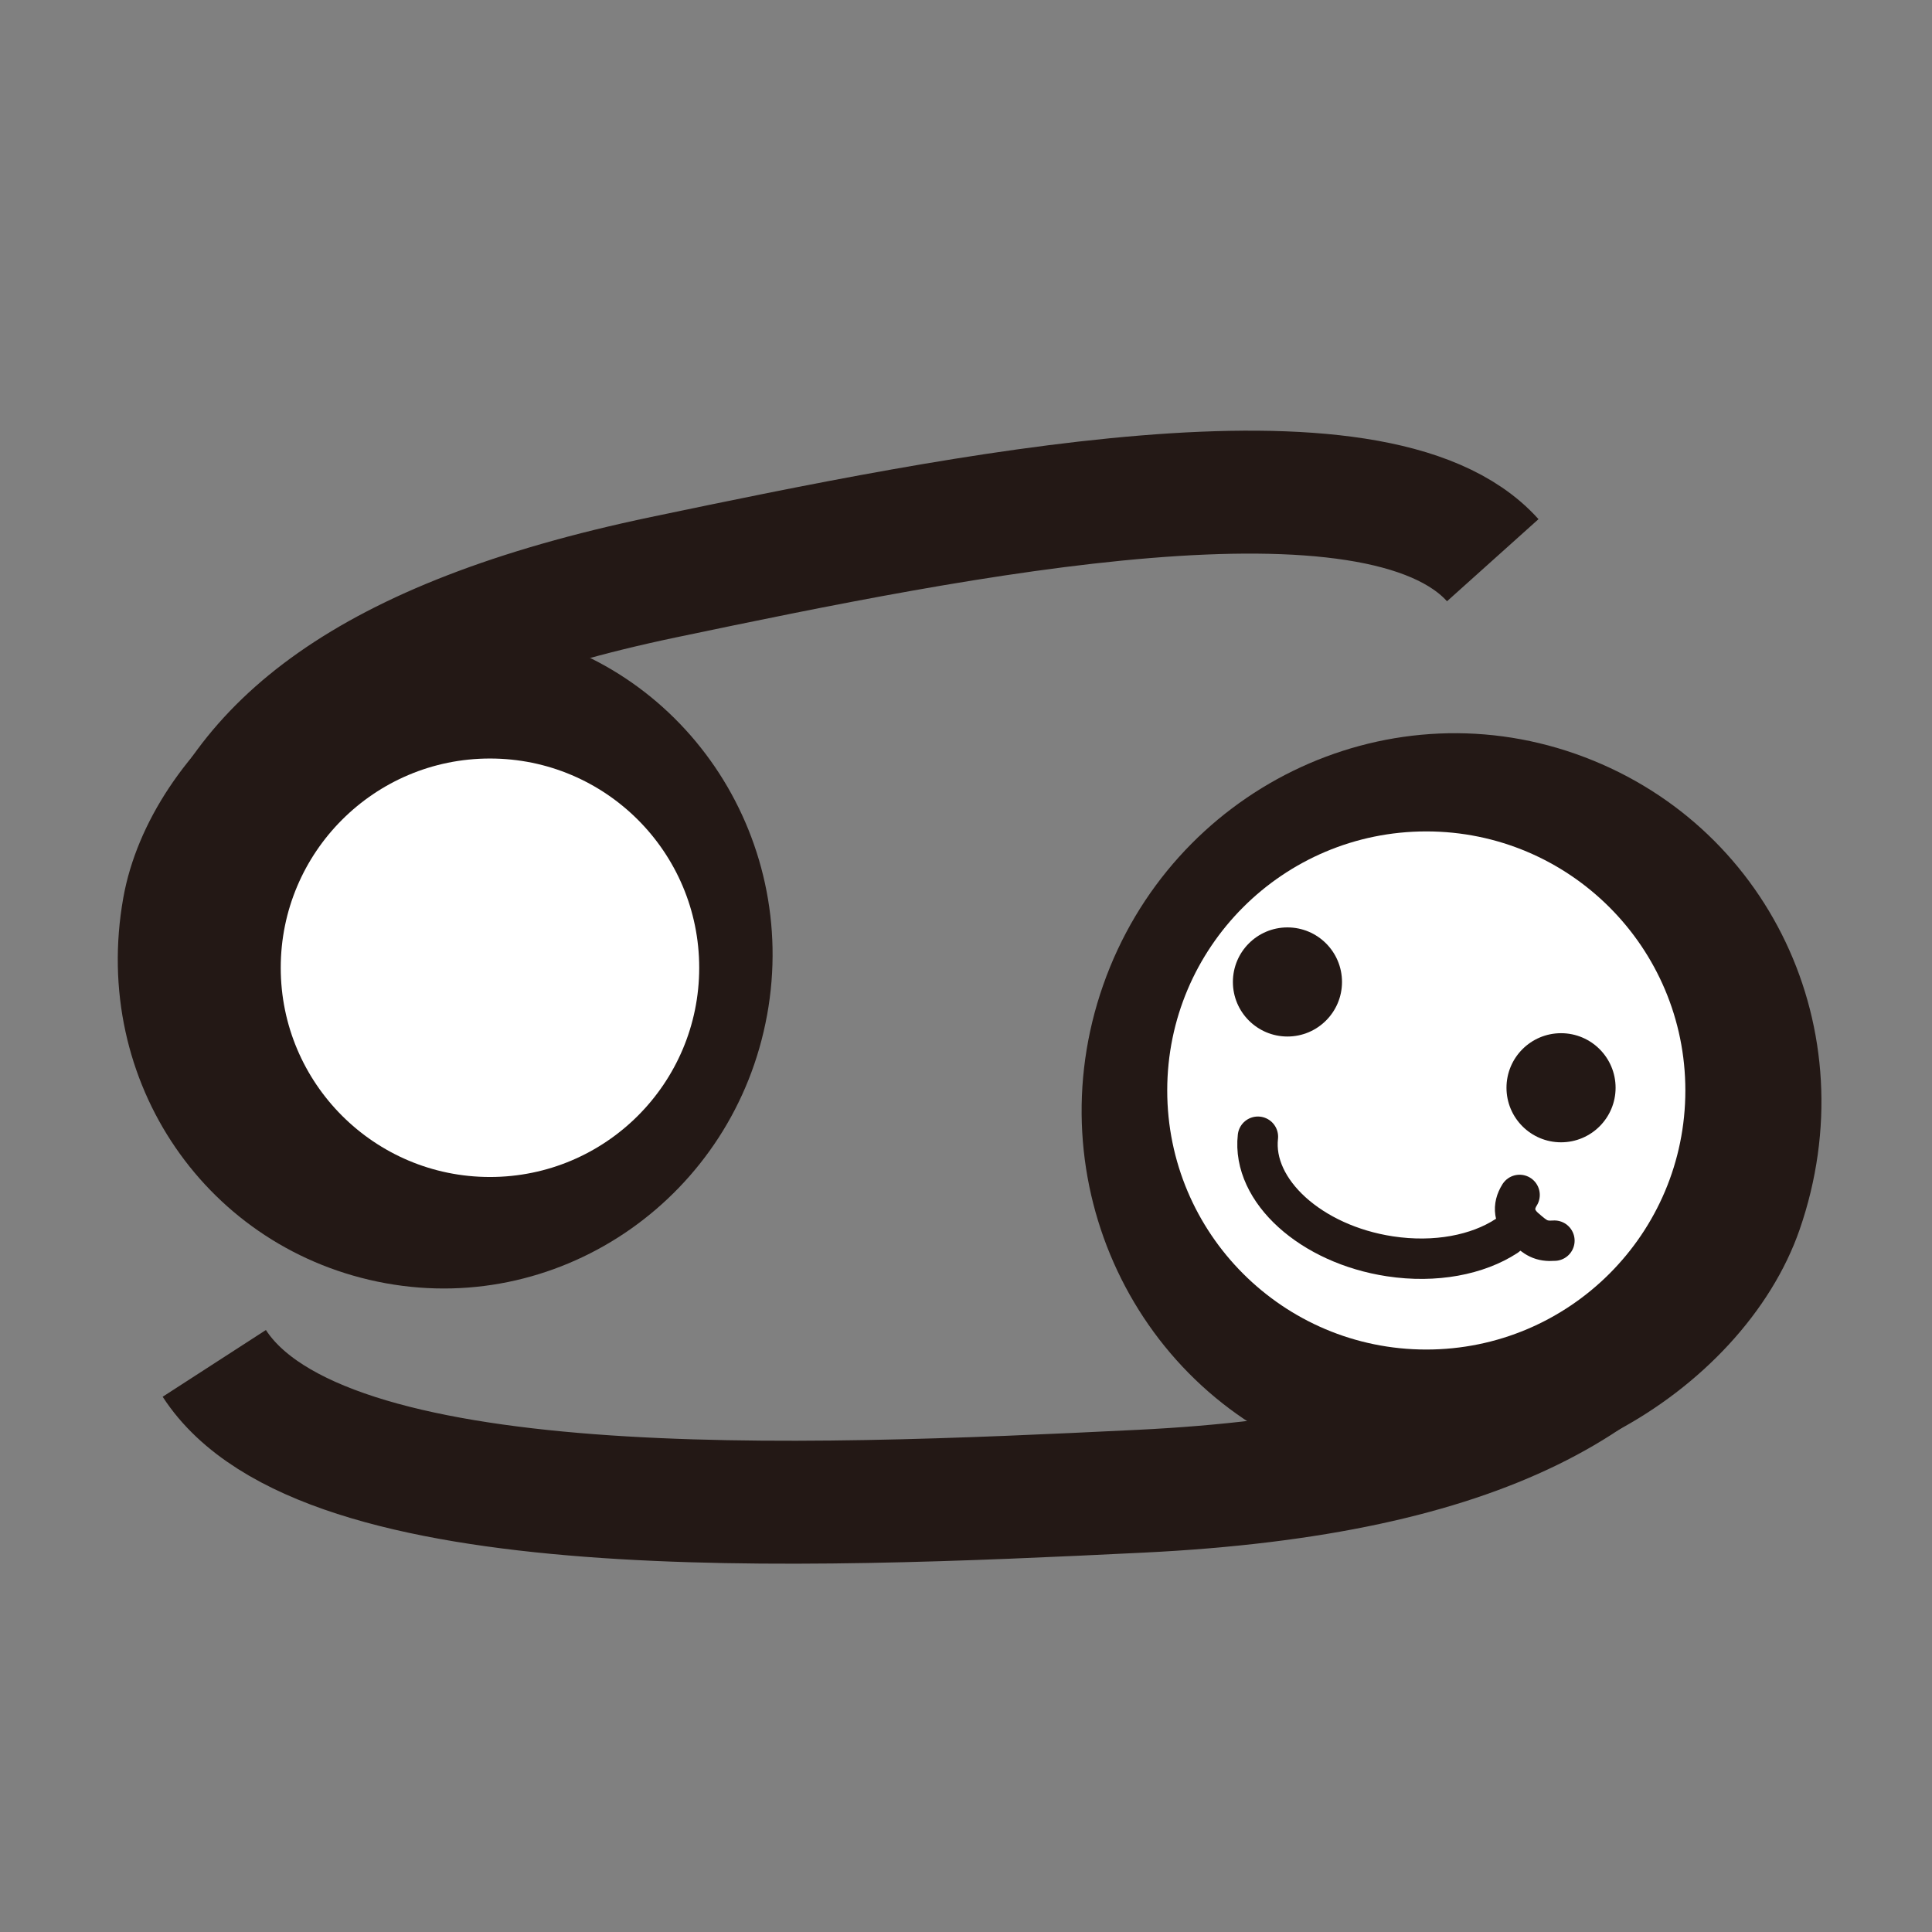
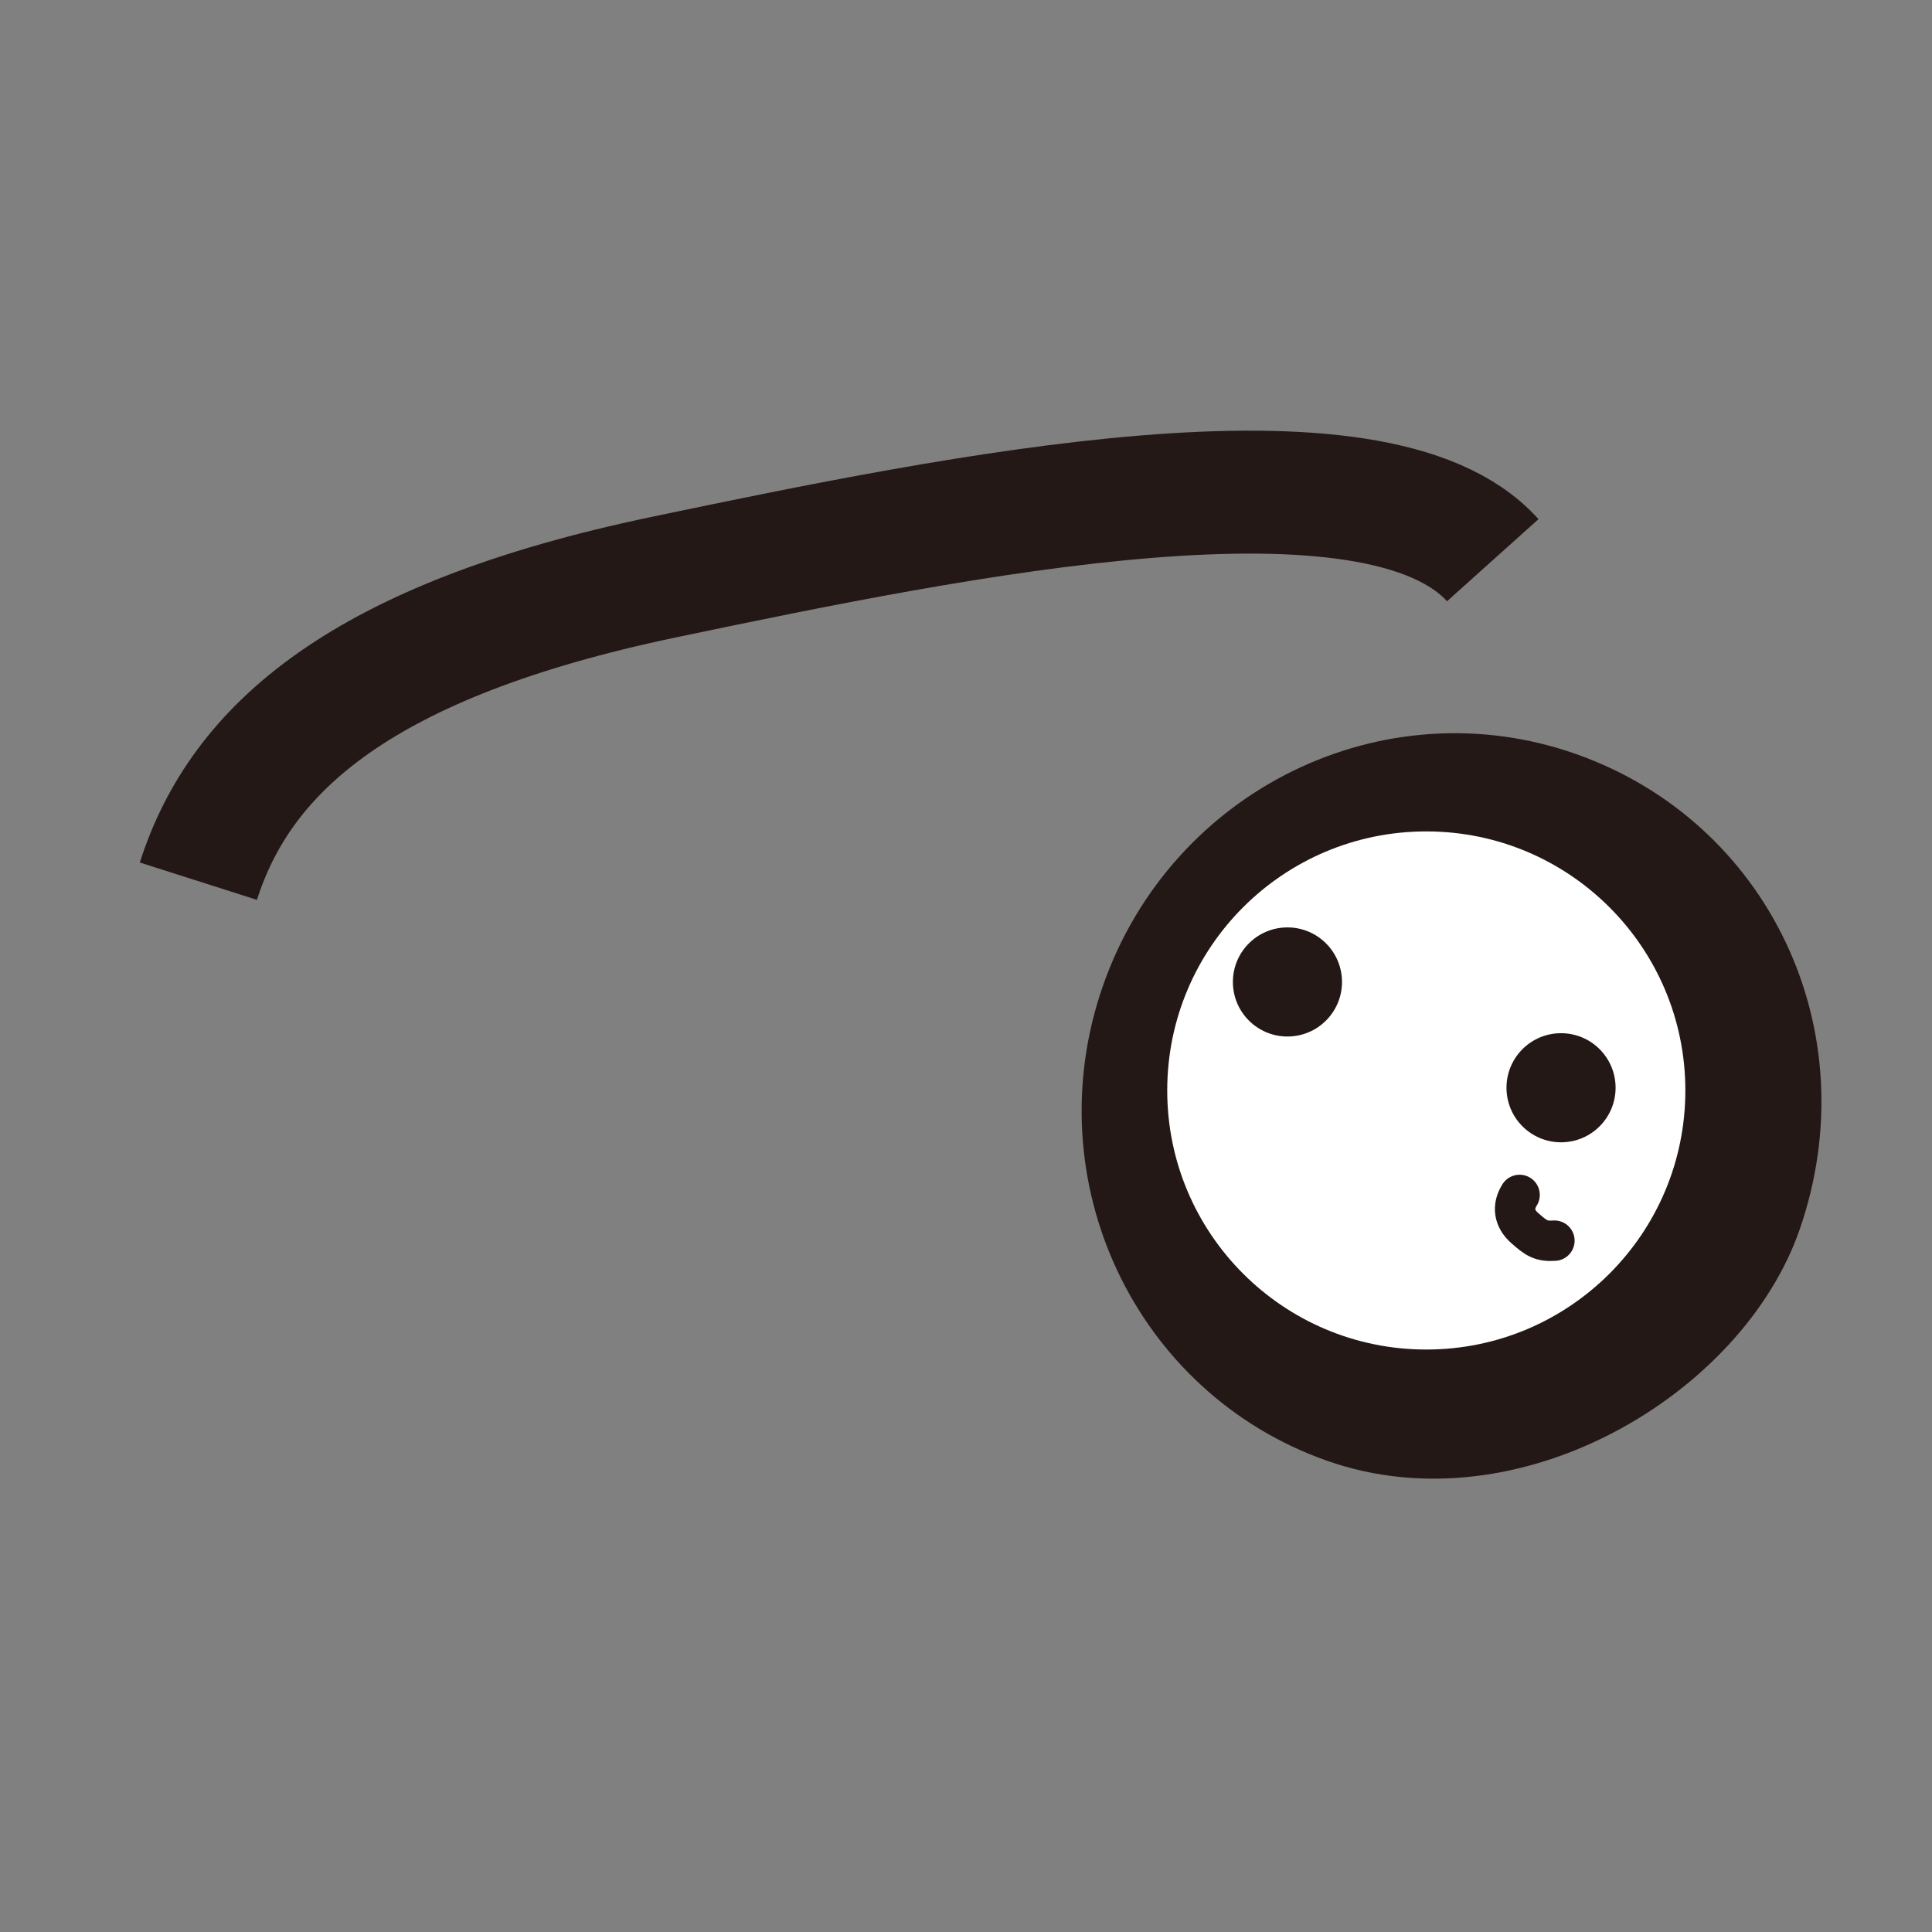
<svg xmlns="http://www.w3.org/2000/svg" id="a" width="1100" height="1100" viewBox="0 0 1100 1100">
  <rect x="0" y="0" width="1100" height="1100" fill="#808080" stroke="none" />
-   <path d="M975.32,703.09c-40.38,80.26-128.07,136.28-325.73,145.94-194.28,9.49-466.77,21.29-527.58-72.78" fill="none" stroke="#231815" stroke-miterlimit="10" stroke-width="70" />
  <path d="M628.1,560.88c-39.02,111.16,18.11,232.43,127.61,270.87,109.5,38.44,236.53-38.21,268.92-131.67,39.41-113.71-18.11-232.43-127.61-270.87-109.5-38.44-229.9,20.51-268.92,131.67Z" fill="#231815" stroke-width="0" />
  <circle cx="812.07" cy="620.87" r="147.5" fill="#fff" stroke-width="0" />
  <g id="b">
    <circle cx="733.02" cy="559.09" r="31.06" fill="#231815" stroke-width="0" />
    <circle cx="888.79" cy="619.32" r="31.06" fill="#231815" stroke-width="0" />
-     <path d="M857.65,703.79c-16.35,10.65-40.37,15.44-66.29,11.5-44.95-6.83-78.6-37.32-75.16-68.09" fill="none" stroke="#231815" stroke-linecap="round" stroke-linejoin="round" stroke-width="23" />
    <path d="M885.02,706.38c-7.78.58-10.62-1.66-16.87-7.14-6.24-5.47-7.14-12.32-2.96-18.9" fill="none" stroke="#231815" stroke-linecap="round" stroke-linejoin="round" stroke-width="23" />
  </g>
  <path d="M112.95,501.71c24.2-75.89,93.18-137.14,264.9-173.09,168.79-35.33,405.74-83.57,472.06-9.66" fill="none" stroke="#231815" stroke-miterlimit="10" stroke-width="70" />
-   <path d="M436.75,577.93c18.7-102.75-48.19-200.99-149.41-219.41-101.22-18.42-201.78,66.35-217.15,152.69-18.69,105.04,48.19,200.99,149.41,219.41,101.22,18.42,198.44-49.94,217.14-152.69Z" fill="#231815" stroke-width="0" />
-   <circle cx="278.97" cy="551" r="119.13" fill="#fff" stroke-width="0" />
+   <path d="M436.75,577.93Z" fill="#231815" stroke-width="0" />
</svg>